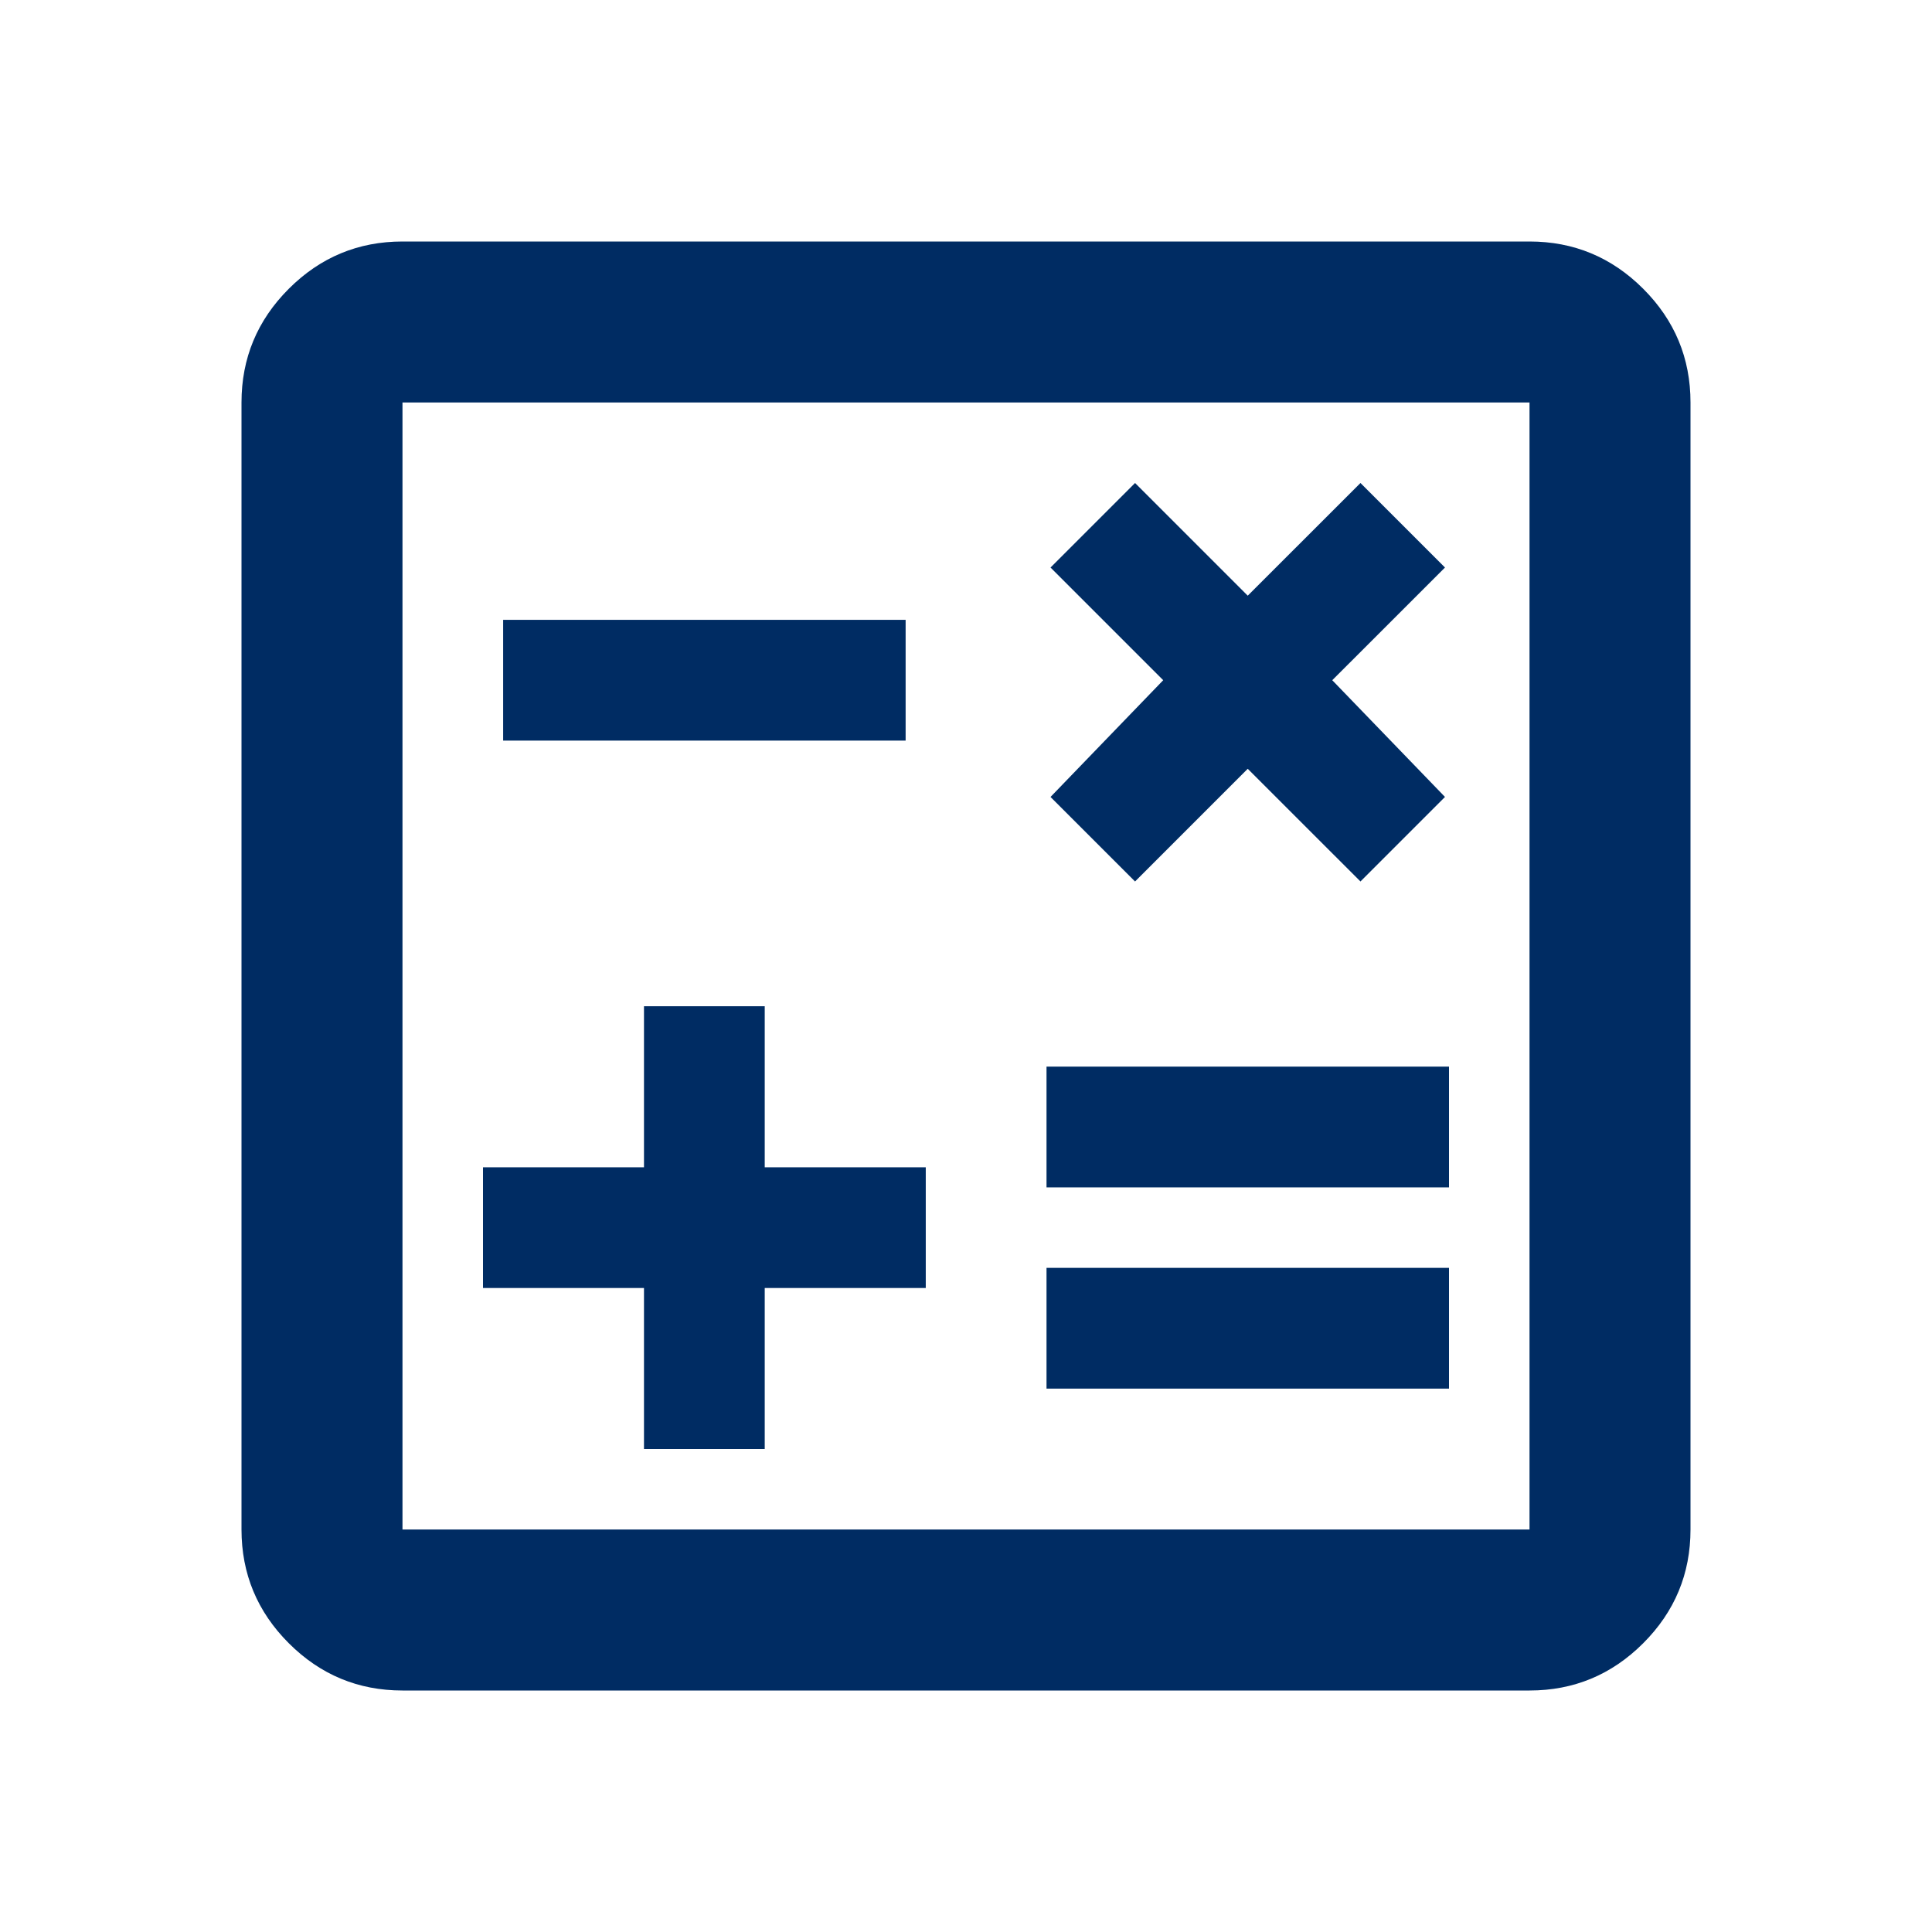
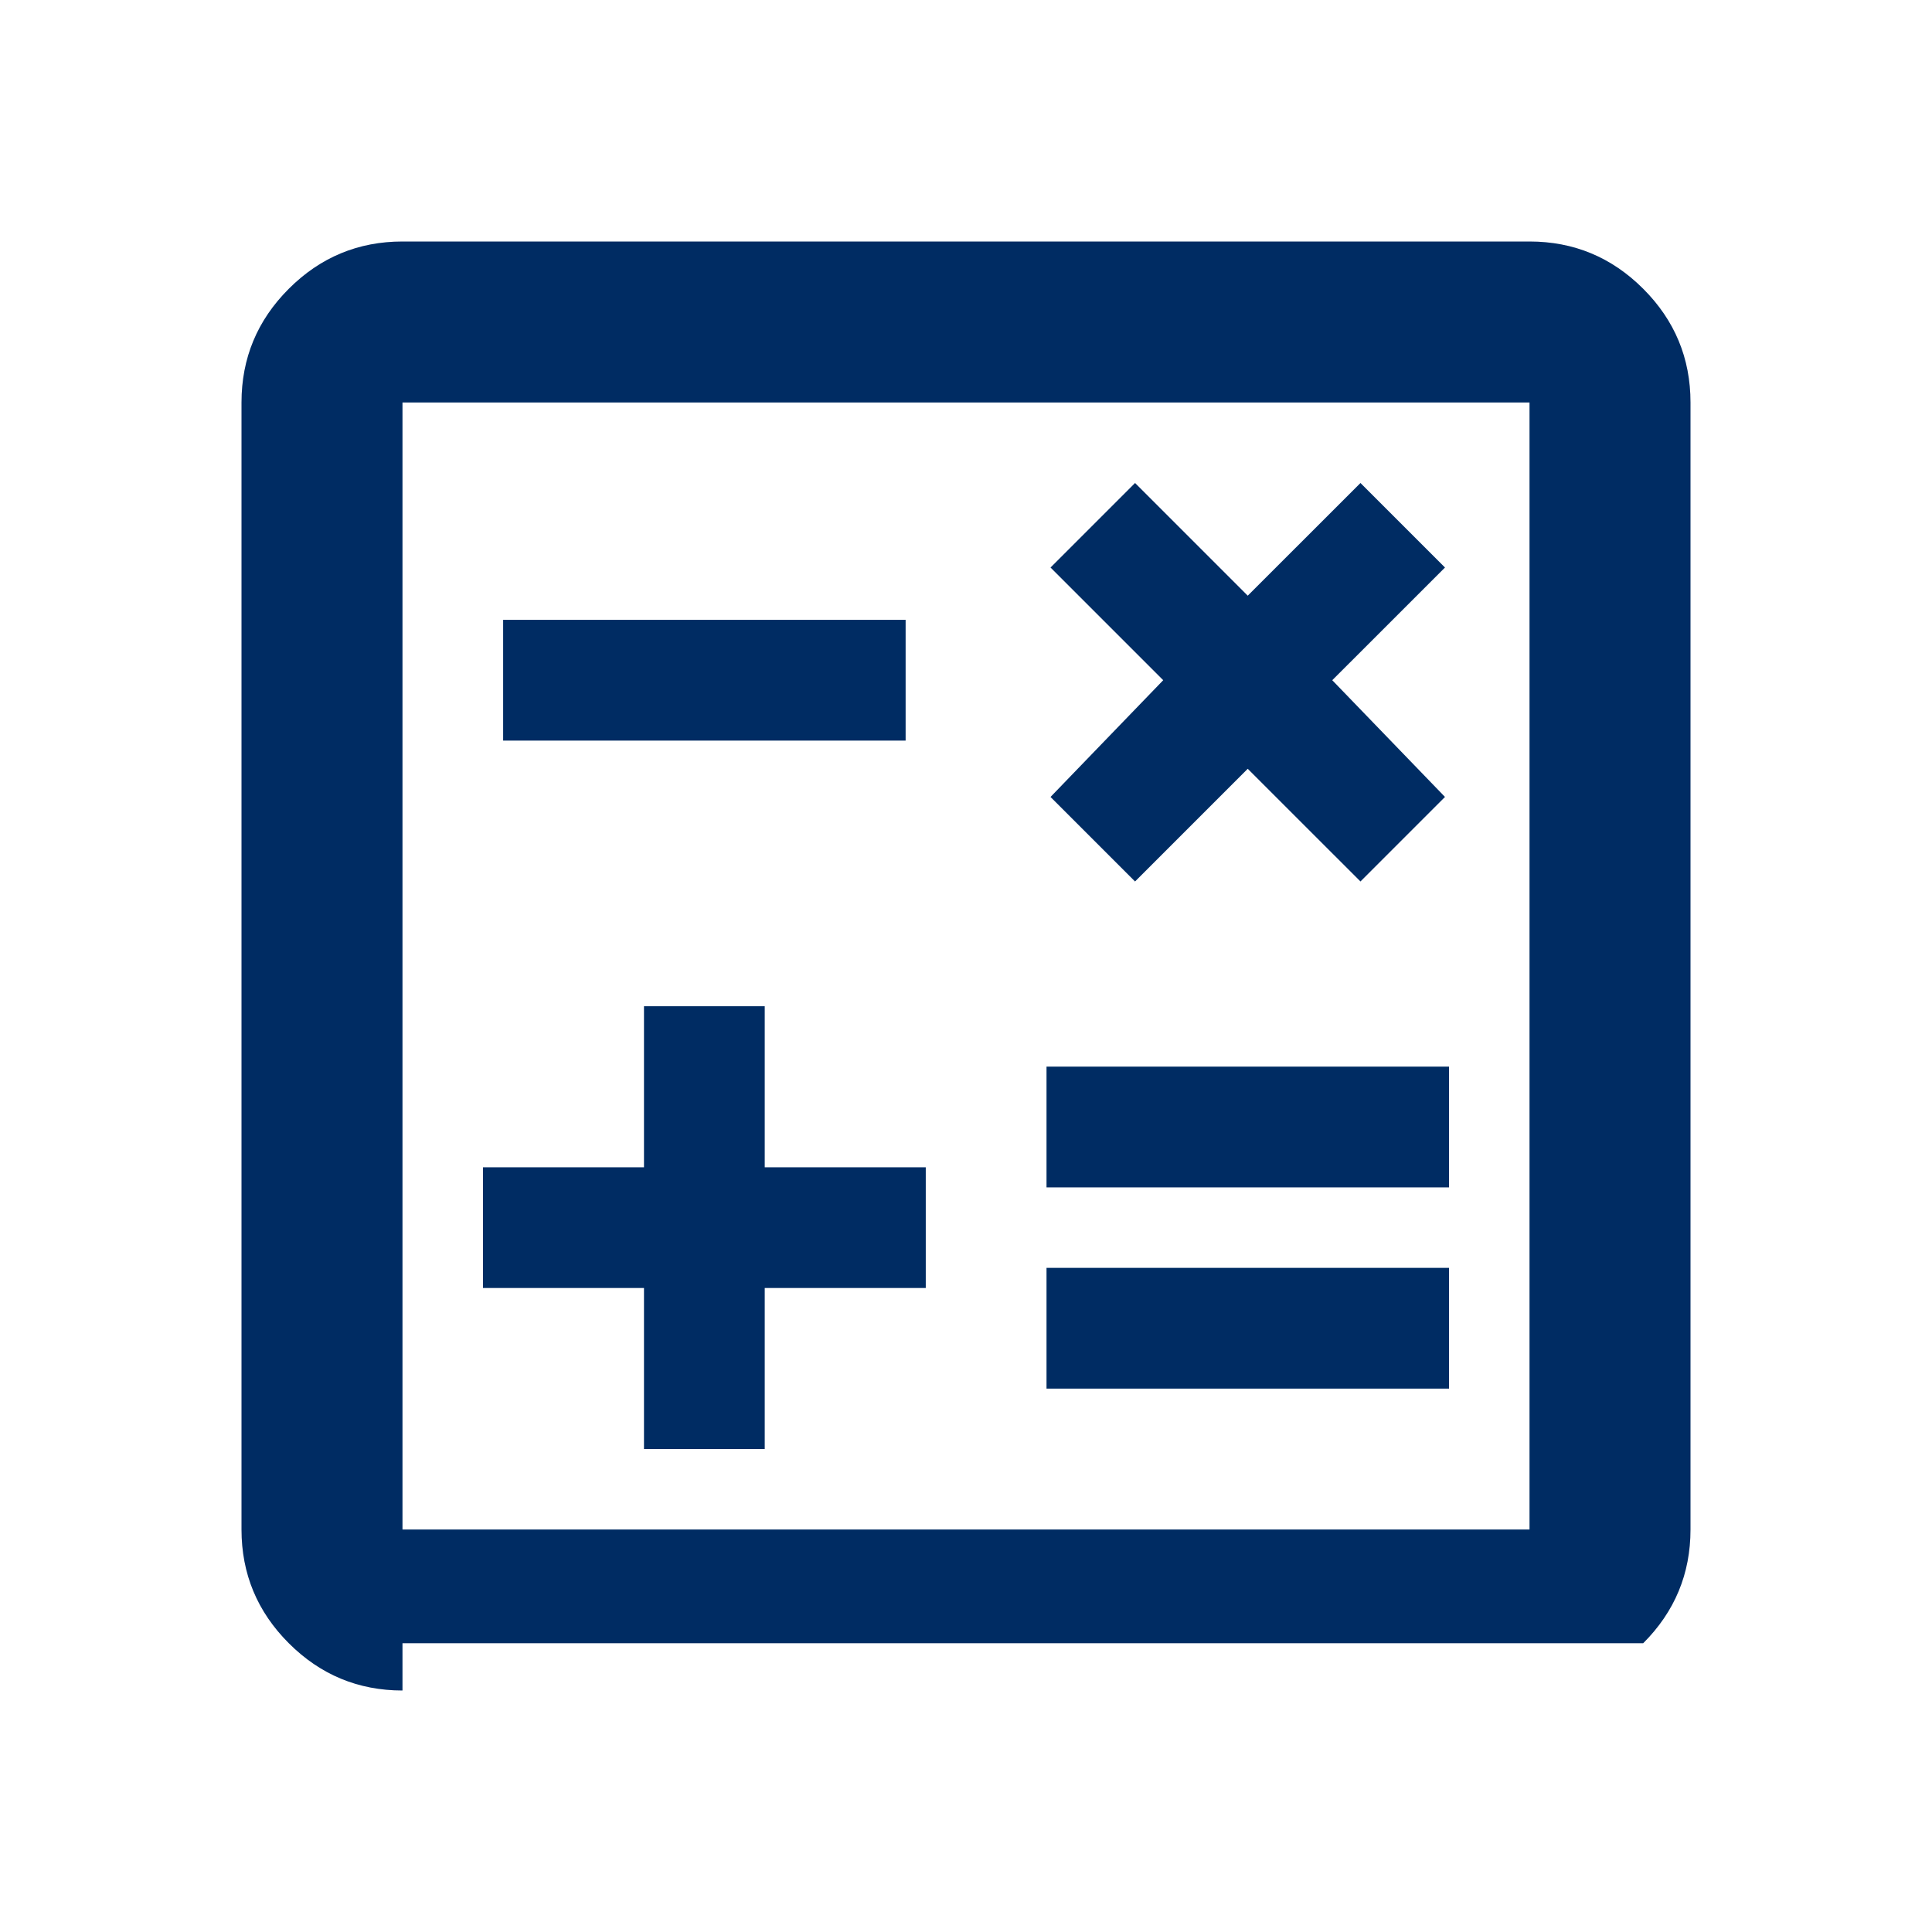
<svg xmlns="http://www.w3.org/2000/svg" width="40" height="40" viewBox="0 0 40 40" fill="none">
-   <path d="M13.333 30H15.833V26.667H19.167V24.167H15.833V20.833H13.333V24.167H10V26.667H13.333V30ZM21.667 28.75H30V26.25H21.667V28.75ZM21.667 24.583H30V22.083H21.667V24.583ZM23.5 18.25L25.833 15.917L28.167 18.25L29.917 16.5L27.583 14.083L29.917 11.75L28.167 10L25.833 12.333L23.5 10L21.75 11.75L24.083 14.083L21.75 16.5L23.5 18.25ZM10.417 15.333H18.75V12.833H10.417V15.333ZM8.333 35C7.417 35 6.632 34.674 5.979 34.021C5.326 33.368 5 32.583 5 31.667V8.333C5 7.417 5.326 6.632 5.979 5.979C6.632 5.326 7.417 5 8.333 5H31.667C32.583 5 33.368 5.326 34.021 5.979C34.674 6.632 35 7.417 35 8.333V31.667C35 32.583 34.674 33.368 34.021 34.021C33.368 34.674 32.583 35 31.667 35H8.333ZM8.333 31.667H31.667V8.333H8.333V31.667Z" fill="#002C63" />
+   <path d="M13.333 30H15.833V26.667H19.167V24.167H15.833V20.833H13.333V24.167H10V26.667H13.333V30ZM21.667 28.75H30V26.25H21.667V28.75ZM21.667 24.583H30V22.083H21.667V24.583ZM23.5 18.25L25.833 15.917L28.167 18.25L29.917 16.5L27.583 14.083L29.917 11.75L28.167 10L25.833 12.333L23.5 10L21.75 11.75L24.083 14.083L21.75 16.5L23.5 18.25ZM10.417 15.333H18.75V12.833H10.417V15.333ZM8.333 35C7.417 35 6.632 34.674 5.979 34.021C5.326 33.368 5 32.583 5 31.667V8.333C5 7.417 5.326 6.632 5.979 5.979C6.632 5.326 7.417 5 8.333 5H31.667C32.583 5 33.368 5.326 34.021 5.979C34.674 6.632 35 7.417 35 8.333V31.667C35 32.583 34.674 33.368 34.021 34.021H8.333ZM8.333 31.667H31.667V8.333H8.333V31.667Z" fill="#002C63" />
</svg>